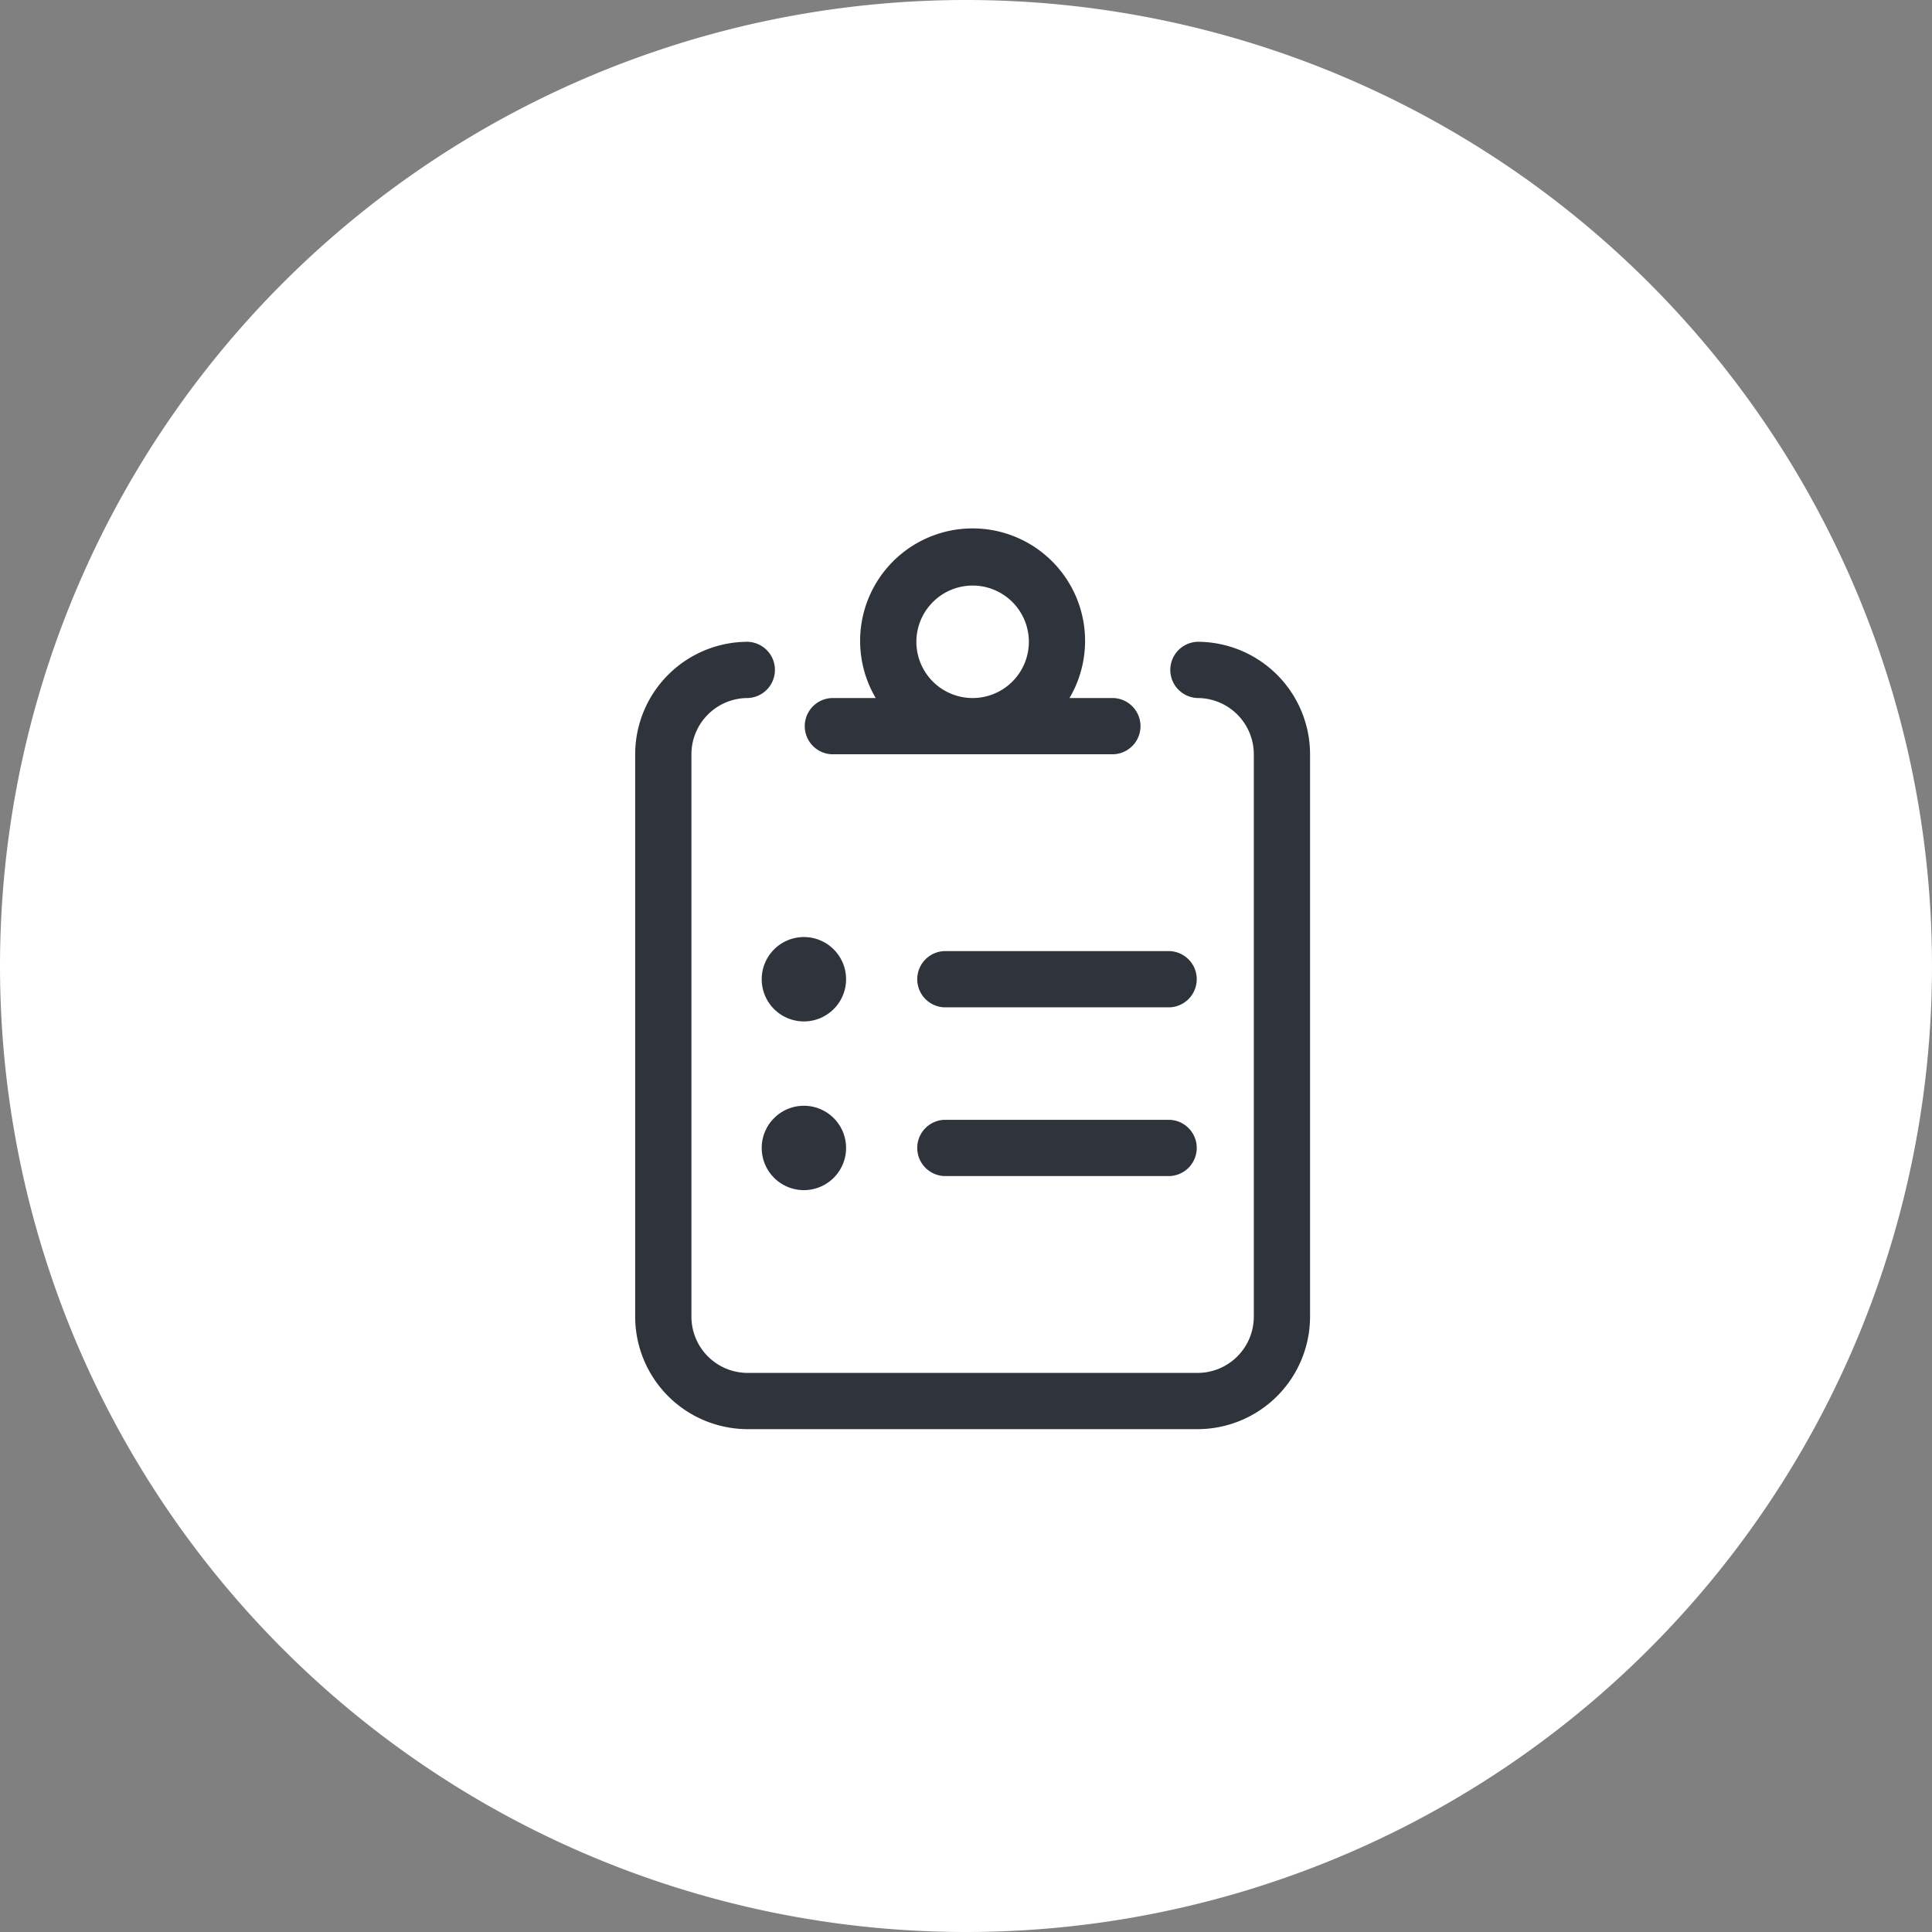
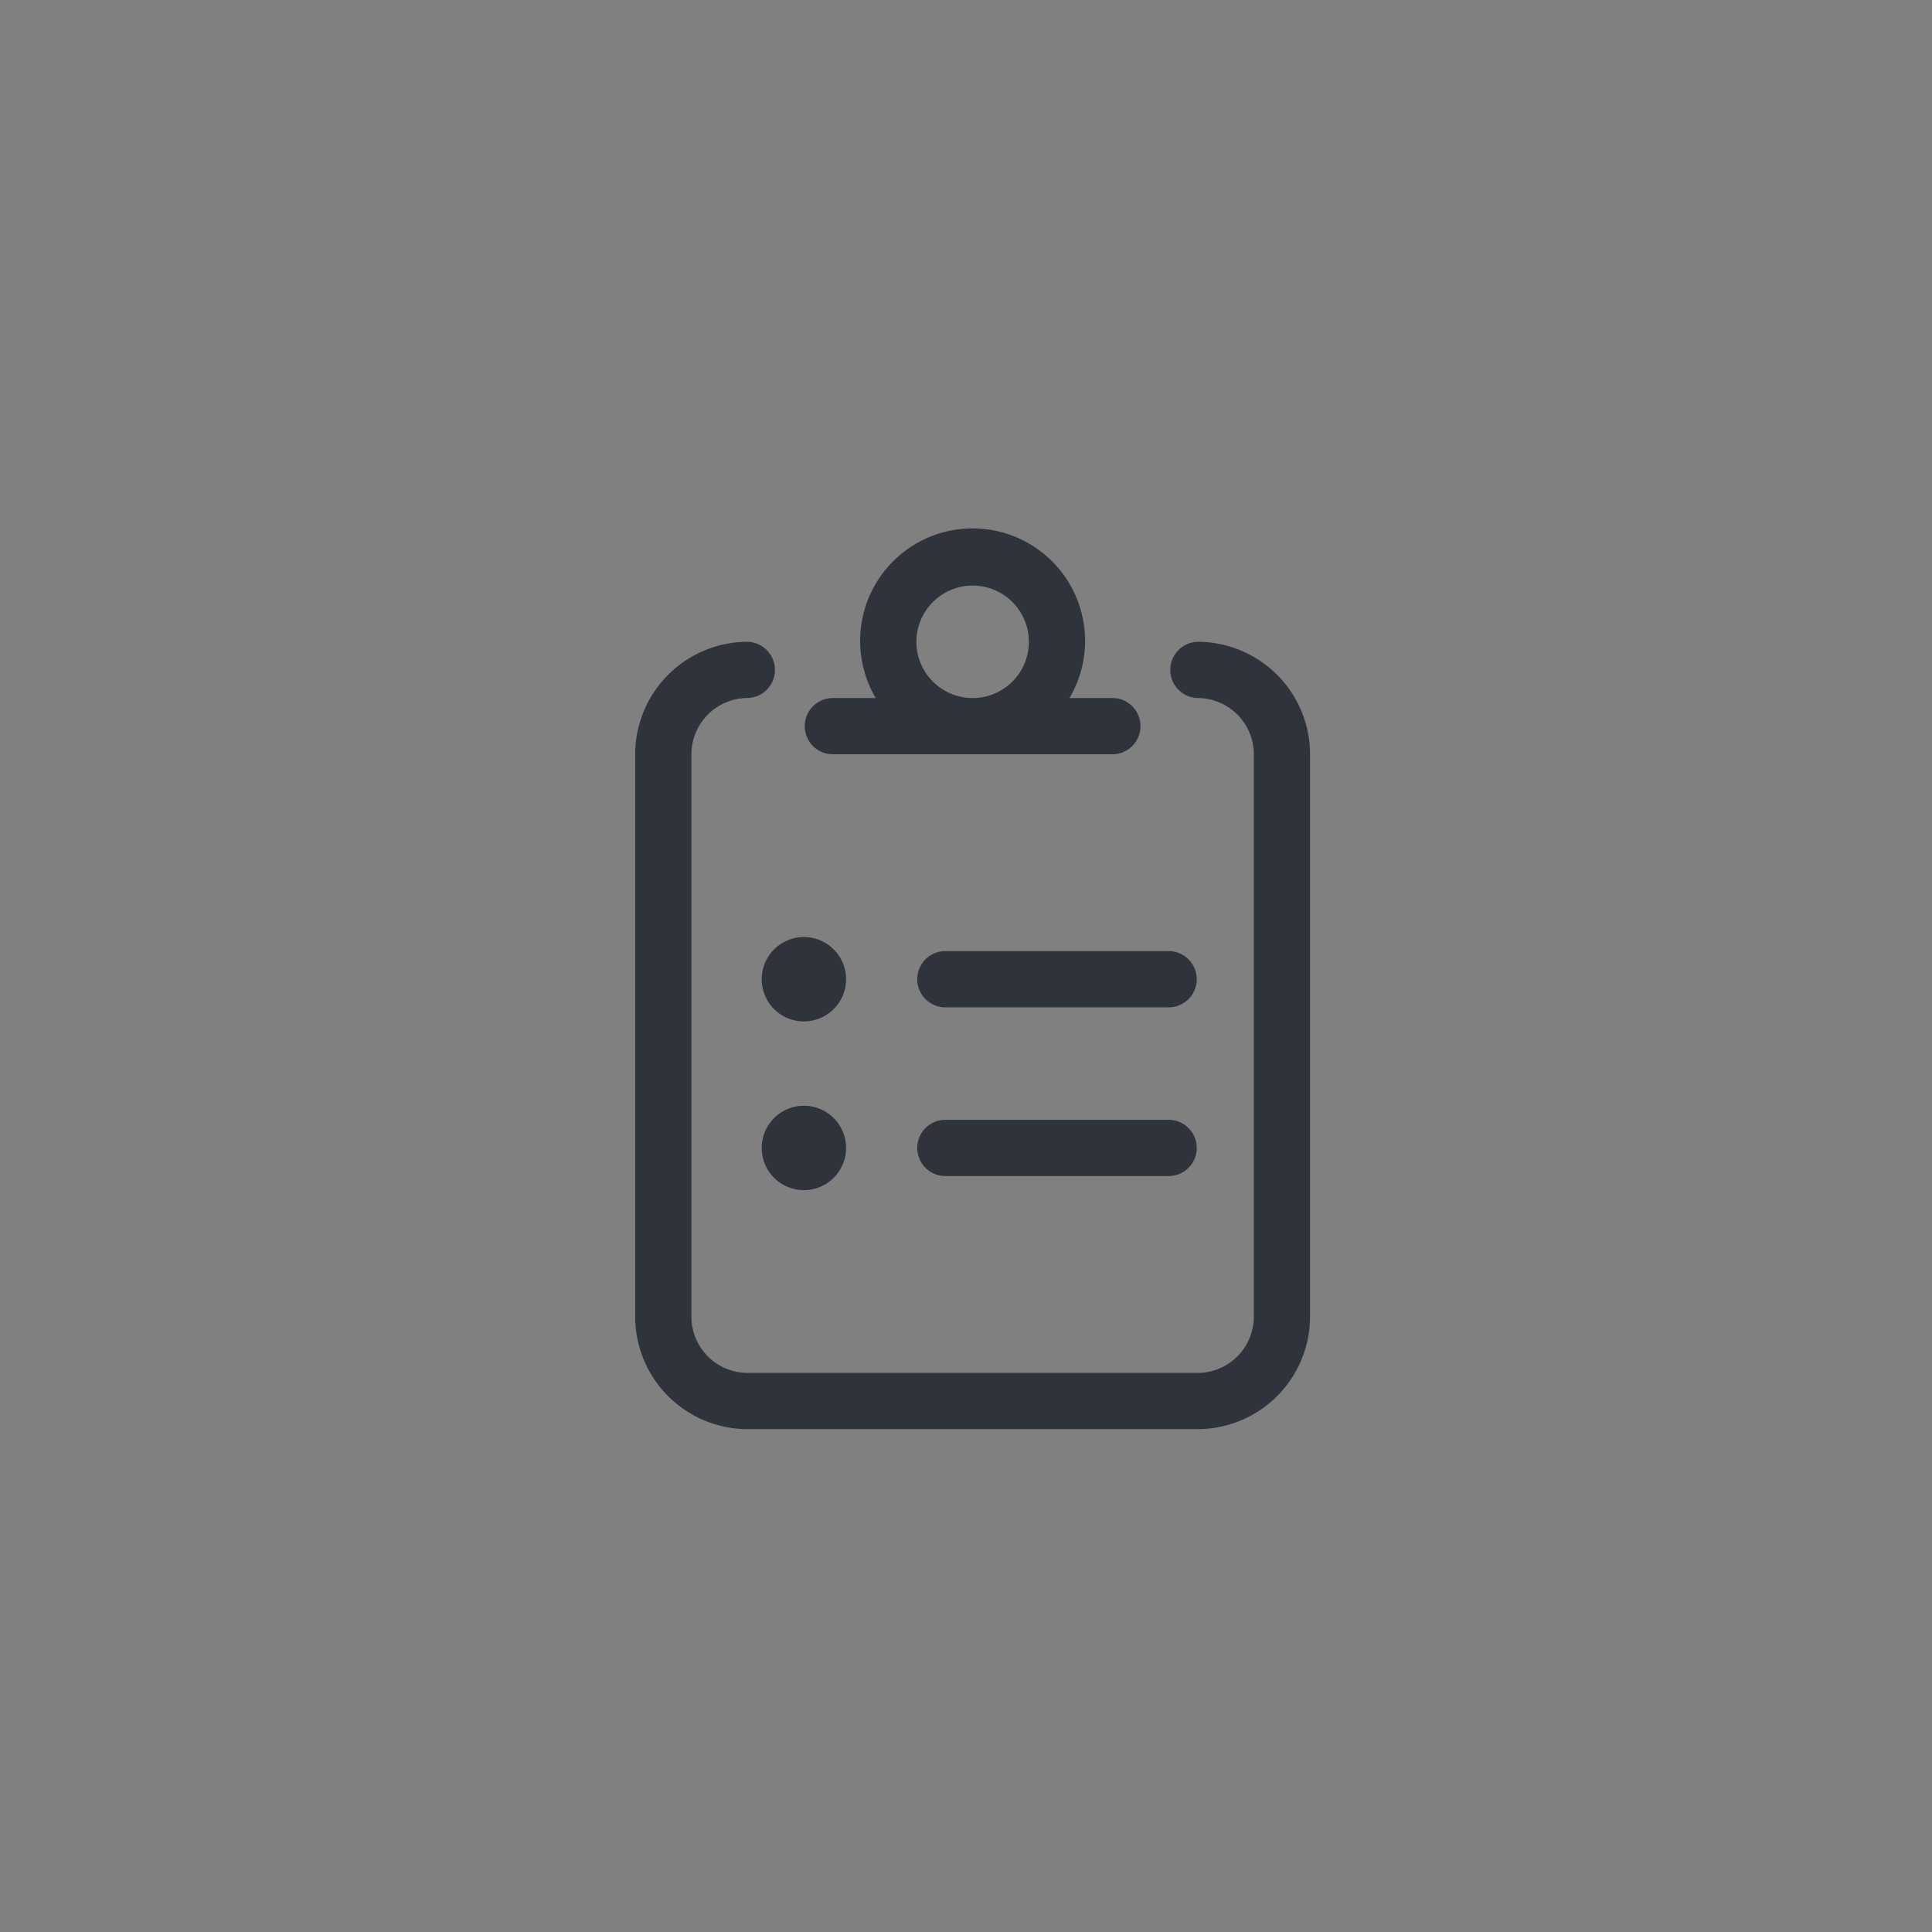
<svg xmlns="http://www.w3.org/2000/svg" width="73" height="73" viewBox="0 0 73 73">
  <rect x="0" y="0" width="73" height="73" fill="#808080" stroke="none" />
  <g id="Group_3110" data-name="Group 3110" transform="translate(-1674 -5558)">
-     <path id="Path_8718" data-name="Path 8718" d="M410,1171.983a35,35,0,1,0-35-35,35,35,0,0,0,35,35" transform="translate(1300.5 4457.517)" fill="#fff" stroke="#fff" stroke-width="3" />
    <path id="clipboard-list-light" d="M7.438,8.5H18.063a1.063,1.063,0,0,0,0-2.125H16.41a4.25,4.25,0,1,0-7.321,0H7.438a1.063,1.063,0,0,0,0,2.125ZM12.75,2.125A2.125,2.125,0,1,1,10.625,4.25,2.128,2.128,0,0,1,12.75,2.125Zm8.5,2.125a1.063,1.063,0,0,0,0,2.125A2.127,2.127,0,0,1,23.375,8.5V29.75a2.127,2.127,0,0,1-2.125,2.125h-17A2.127,2.127,0,0,1,2.125,29.75V8.5A2.127,2.127,0,0,1,4.25,6.375a1.063,1.063,0,0,0,0-2.125A4.255,4.255,0,0,0,0,8.5V29.75A4.255,4.255,0,0,0,4.25,34h17a4.255,4.255,0,0,0,4.25-4.25V8.5A4.255,4.255,0,0,0,21.25,4.25ZM4.781,17a1.594,1.594,0,1,0,1.594-1.594A1.594,1.594,0,0,0,4.781,17Zm1.594,4.781a1.594,1.594,0,1,0,1.594,1.594A1.594,1.594,0,0,0,6.375,21.781Zm13.813-5.844h-8.5a1.063,1.063,0,0,0,0,2.125h8.5a1.063,1.063,0,0,0,0-2.125Zm0,6.375h-8.5a1.063,1.063,0,0,0,0,2.125h8.5a1.063,1.063,0,0,0,0-2.125Z" transform="translate(1698 5578)" fill="#2f333c" />
  </g>
</svg>